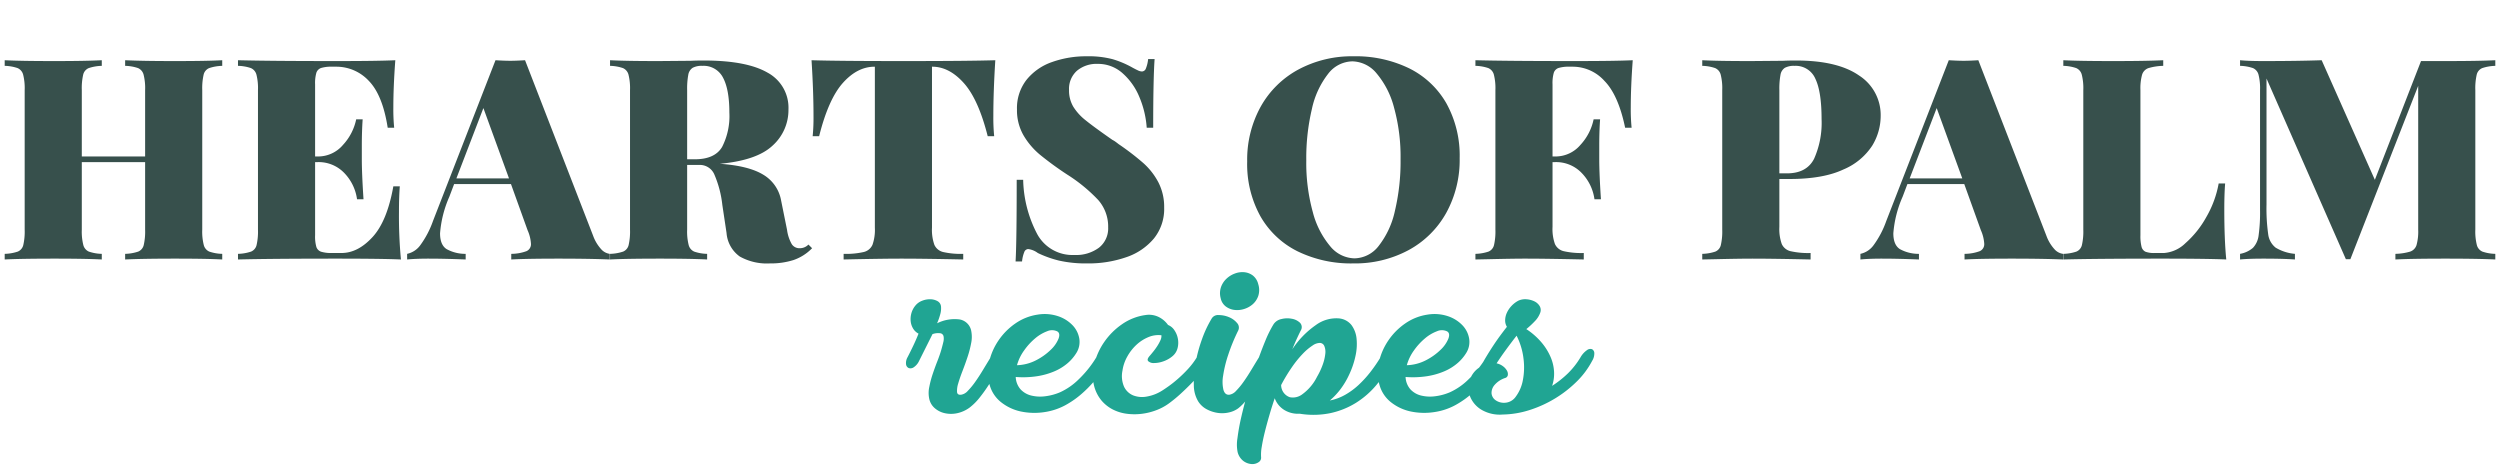
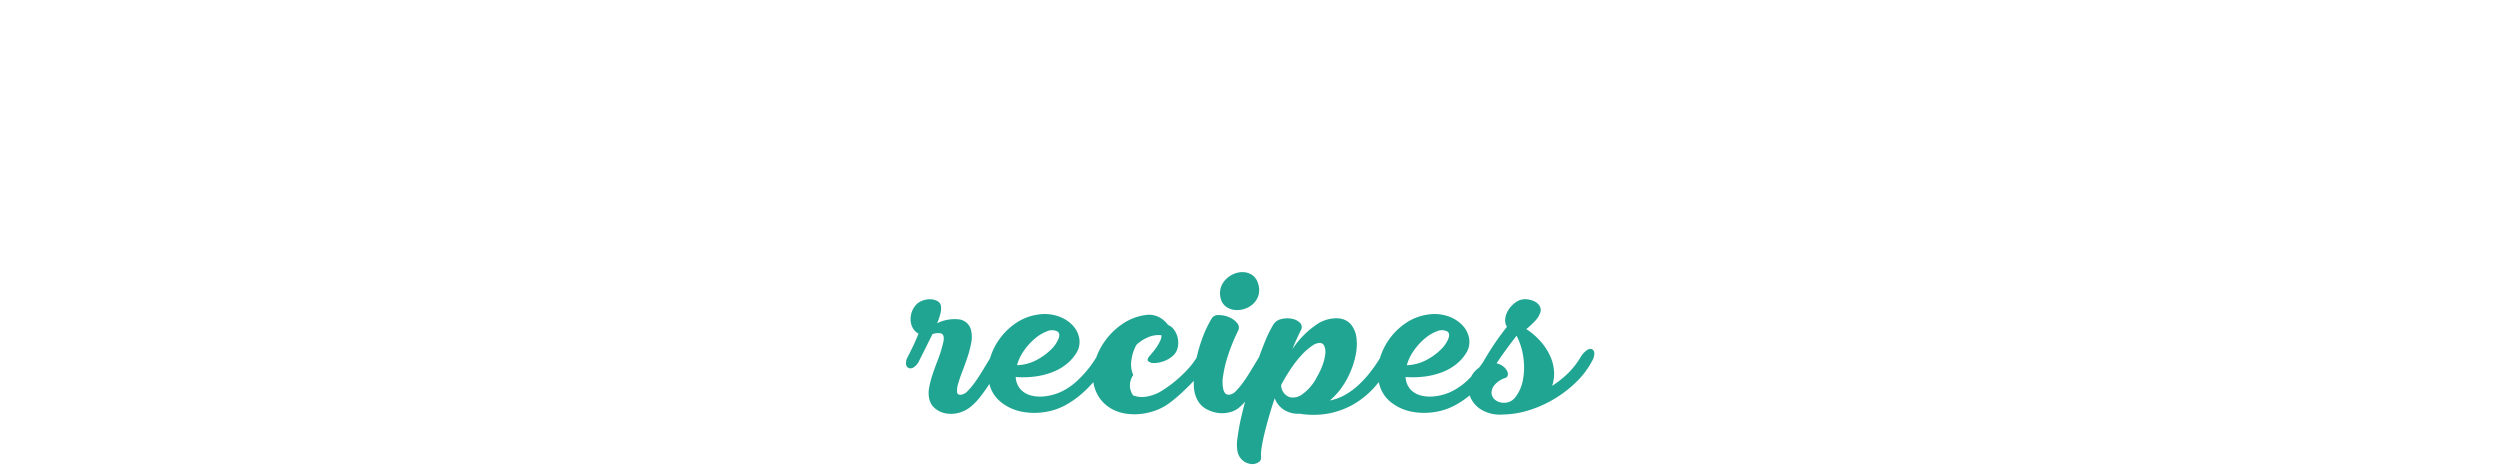
<svg xmlns="http://www.w3.org/2000/svg" width="533" height="100" viewBox="0 0 533 100">
  <defs>
    <clipPath id="clip-Logo-header">
      <rect width="533" height="100" />
    </clipPath>
  </defs>
  <g id="Logo-header" clip-path="url(#clip-Logo-header)">
    <rect width="533" height="100" fill="rgba(255,255,255,0)" />
-     <path id="Trazado_73" data-name="Trazado 73" d="M-71.742-11.88q.616-1.188,1.232-2.486t1.1-2.53A2.908,2.908,0,0,1-70.576-18a3.748,3.748,0,0,1-.506-1.54,4.609,4.609,0,0,1,.154-1.716,4.363,4.363,0,0,1,.858-1.628,3.354,3.354,0,0,1,1.408-1.012,4.406,4.406,0,0,1,1.76-.33,3.239,3.239,0,0,1,1.54.4,1.445,1.445,0,0,1,.748,1.166,4.594,4.594,0,0,1-.2,1.76,13.489,13.489,0,0,1-.638,1.8,8.325,8.325,0,0,1,4.862-.814,3.059,3.059,0,0,1,2.442,2.574,6.5,6.5,0,0,1-.044,2.486,21.919,21.919,0,0,1-.77,2.948q-.506,1.518-1.078,2.992t-.9,2.618A5.165,5.165,0,0,0-61.2-4.466q.066.682.858.594a2.378,2.378,0,0,0,1.43-.814A15.052,15.052,0,0,0-57.332-6.6q.814-1.144,1.65-2.53t1.672-2.75a4.61,4.61,0,0,1,1.364-1.5,1.182,1.182,0,0,1,1.056-.22q.4.176.462.858a3.143,3.143,0,0,1-.418,1.65q-.484,1.012-1.232,2.354t-1.65,2.75a32.322,32.322,0,0,1-1.936,2.706A12.218,12.218,0,0,1-58.5-1.144,6.9,6.9,0,0,1-61.16.066a6.16,6.16,0,0,1-2.64,0,4.837,4.837,0,0,1-2.156-1.078,3.61,3.61,0,0,1-1.166-1.98,6.011,6.011,0,0,1,0-2.508A21.787,21.787,0,0,1-66.4-8.25q.462-1.386.99-2.728t.836-2.4q.264-.924.44-1.672a2.894,2.894,0,0,0,.066-1.254.836.836,0,0,0-.616-.66,3.523,3.523,0,0,0-1.694.154h-.044l-2.86,5.72A3.292,3.292,0,0,1-70.466-9.7a1.178,1.178,0,0,1-1.056.132,1.009,1.009,0,0,1-.55-.814A2.469,2.469,0,0,1-71.742-11.88Zm40.26,0a4.61,4.61,0,0,1,1.364-1.5,1.182,1.182,0,0,1,1.056-.22q.4.176.462.858a3.143,3.143,0,0,1-.418,1.65,16.524,16.524,0,0,1-1.32,2.222,27.213,27.213,0,0,1-1.914,2.442,24.958,24.958,0,0,1-2.42,2.4A19.043,19.043,0,0,1-37.51-1.98,13.383,13.383,0,0,1-42.5-.176a14.087,14.087,0,0,1-5.038-.11,10.14,10.14,0,0,1-4.2-1.936A7.1,7.1,0,0,1-54.23-5.9a9.57,9.57,0,0,1-.154-4.862,13.445,13.445,0,0,1,2-4.642,13.781,13.781,0,0,1,3.608-3.652,11.189,11.189,0,0,1,4.752-1.892,9.052,9.052,0,0,1,4.356.33,7.582,7.582,0,0,1,3.1,1.936,5.4,5.4,0,0,1,1.43,2.816,4.41,4.41,0,0,1-.572,3.014,9.22,9.22,0,0,1-1.848,2.2A10.763,10.763,0,0,1-40.326-8.91a15.39,15.39,0,0,1-3.718,1.078,19.817,19.817,0,0,1-4.642.176,4.233,4.233,0,0,0,1.034,2.64A4.59,4.59,0,0,0-45.386-3.7a8.032,8.032,0,0,0,2.992.154A11.544,11.544,0,0,0-39.226-4.4a13.663,13.663,0,0,0,3.982-2.772A22.968,22.968,0,0,0-31.482-11.88Zm-8.36-5.5A2.548,2.548,0,0,0-42-17.4a8.677,8.677,0,0,0-2.552,1.518A13.331,13.331,0,0,0-46.9-13.31a9.873,9.873,0,0,0-1.518,3.146,9.468,9.468,0,0,0,4.114-1.078,12.851,12.851,0,0,0,3.1-2.222,6.786,6.786,0,0,0,1.65-2.376Q-39.138-16.984-39.842-17.38Zm18.788-3.476a4.717,4.717,0,0,1,2.992.484,5.35,5.35,0,0,1,1.848,1.628,2.915,2.915,0,0,1,1.342,1.1,4.7,4.7,0,0,1,.748,1.782,4.618,4.618,0,0,1-.044,2A3.264,3.264,0,0,1-15.2-12.144a6.07,6.07,0,0,1-2.046,1.166,5.888,5.888,0,0,1-1.98.352,1.677,1.677,0,0,1-1.21-.4q-.352-.374.308-1.122.308-.352.77-.924a13.556,13.556,0,0,0,.858-1.188,9.021,9.021,0,0,0,.66-1.21,2.186,2.186,0,0,0,.22-1.078,5.446,5.446,0,0,0-2.794.4,8.479,8.479,0,0,0-2.53,1.628A10.107,10.107,0,0,0-24.9-12.012a8.578,8.578,0,0,0-1.034,3.036,5.688,5.688,0,0,0,.352,3.41A3.737,3.737,0,0,0-23.672-3.74a5.244,5.244,0,0,0,2.9.264,8.867,8.867,0,0,0,3.234-1.232q.572-.352,1.5-1.012t1.98-1.584a27.792,27.792,0,0,0,2.112-2.068,16.054,16.054,0,0,0,1.892-2.508,4.61,4.61,0,0,1,1.364-1.5,1.182,1.182,0,0,1,1.056-.22q.4.176.462.858a3.143,3.143,0,0,1-.418,1.65,12.976,12.976,0,0,1-1.386,2.2,27.018,27.018,0,0,1-2.068,2.4q-1.166,1.21-2.464,2.4A29.154,29.154,0,0,1-16.082-1.98a11.269,11.269,0,0,1-2.64,1.408A13.162,13.162,0,0,1-21.846.2,12.559,12.559,0,0,1-25.08.176,9.04,9.04,0,0,1-28.072-.77a7.819,7.819,0,0,1-2.42-1.98A7.975,7.975,0,0,1-32.01-5.9a9.422,9.422,0,0,1,.088-4.6,14.289,14.289,0,0,1,2.112-4.62,14.792,14.792,0,0,1,3.762-3.762A11.48,11.48,0,0,1-21.054-20.856Zm19.8,3.3a39.291,39.291,0,0,0-2.134,5.192A26.2,26.2,0,0,0-4.466-7.942,7.5,7.5,0,0,0-4.4-4.906q.33,1.122,1.254,1.034a2.378,2.378,0,0,0,1.43-.814A15.052,15.052,0,0,0-.132-6.6q.814-1.144,1.65-2.53T3.19-11.88a4.61,4.61,0,0,1,1.364-1.5A1.182,1.182,0,0,1,5.61-13.6q.4.176.462.858a3.143,3.143,0,0,1-.418,1.65q-.484,1.012-1.3,2.442T2.6-5.742Q1.65-4.268.66-2.97a10.542,10.542,0,0,1-1.914,2,5.3,5.3,0,0,1-2,.88A6.46,6.46,0,0,1-5.632,0,7.156,7.156,0,0,1-7.964-.77,4.816,4.816,0,0,1-9.79-2.464a6.794,6.794,0,0,1-.924-3.476,21.585,21.585,0,0,1,.374-4.73,31.694,31.694,0,0,1,1.364-5.038,24.034,24.034,0,0,1,2.09-4.444,1.563,1.563,0,0,1,1.5-.7,5.558,5.558,0,0,1,2.156.44,4.378,4.378,0,0,1,1.716,1.232A1.426,1.426,0,0,1-1.254-17.556Zm-3.74-6.908A4.035,4.035,0,0,1-4.928-26.8a4.516,4.516,0,0,1,1.166-1.8,5.212,5.212,0,0,1,1.826-1.122,4.449,4.449,0,0,1,2.024-.264,3.576,3.576,0,0,1,1.782.7,3.336,3.336,0,0,1,1.144,1.826,4.107,4.107,0,0,1,.022,2.486A4.157,4.157,0,0,1,1.87-23.188,4.981,4.981,0,0,1,.022-22.154a4.869,4.869,0,0,1-2.09.2A3.808,3.808,0,0,1-3.916-22.7,2.949,2.949,0,0,1-4.994-24.464ZM20.13-20.152a3.839,3.839,0,0,1,2.75,1.408,5.8,5.8,0,0,1,1.1,2.9,11.594,11.594,0,0,1-.242,3.762A18.01,18.01,0,0,1,22.374-8.1,16.928,16.928,0,0,1,20.46-4.928,15.5,15.5,0,0,1,18.282-2.64a10.925,10.925,0,0,0,3.3-1.232,15.323,15.323,0,0,0,2.86-2.112,23.387,23.387,0,0,0,2.486-2.728,32.637,32.637,0,0,0,2.178-3.168,4.61,4.61,0,0,1,1.364-1.5,1.182,1.182,0,0,1,1.056-.22q.4.176.462.858a3.143,3.143,0,0,1-.418,1.65,26.147,26.147,0,0,1-3.344,5.126A18.365,18.365,0,0,1,23.8-2.112,17.076,17.076,0,0,1,18.326.066a17.946,17.946,0,0,1-6.468.11A5.6,5.6,0,0,1,8.58-.616,4.884,4.884,0,0,1,6.534-3.124q-.616,1.8-1.166,3.7T4.4,4.158q-.418,1.694-.638,3.1A9.1,9.1,0,0,0,3.63,9.5a1.118,1.118,0,0,1-.572,1.034,2.339,2.339,0,0,1-1.474.374,3.307,3.307,0,0,1-1.716-.638A3.438,3.438,0,0,1-1.386,8.316a8.228,8.228,0,0,1-.022-2.948A43.892,43.892,0,0,1-.572.77Q.022-1.8.858-4.686t1.76-5.588q.924-2.706,1.87-4.994A24.256,24.256,0,0,1,6.27-18.876,2.628,2.628,0,0,1,7.942-20a5.057,5.057,0,0,1,2.244-.066,3.3,3.3,0,0,1,1.738.858,1.33,1.33,0,0,1,.154,1.65q-.308.616-.77,1.606t-1.034,2.4A18.864,18.864,0,0,1,15.268-18.7,7.359,7.359,0,0,1,20.13-20.152ZM9.746-3.344a3.279,3.279,0,0,0,2.684-.638A10.2,10.2,0,0,0,15.554-7.7a15.073,15.073,0,0,0,1.232-2.64,9.717,9.717,0,0,0,.528-2.266,3.275,3.275,0,0,0-.2-1.628,1.058,1.058,0,0,0-.946-.682,2.781,2.781,0,0,0-1.562.55,11.8,11.8,0,0,0-2.068,1.738A22.563,22.563,0,0,0,10.23-9.79,36.545,36.545,0,0,0,7.9-5.94,2.751,2.751,0,0,0,9.746-3.344ZM51.634-11.88A4.61,4.61,0,0,1,53-13.376a1.182,1.182,0,0,1,1.056-.22q.4.176.462.858a3.143,3.143,0,0,1-.418,1.65,16.524,16.524,0,0,1-1.32,2.222,27.213,27.213,0,0,1-1.914,2.442,24.958,24.958,0,0,1-2.42,2.4A19.043,19.043,0,0,1,45.606-1.98a13.383,13.383,0,0,1-4.994,1.8,14.087,14.087,0,0,1-5.038-.11,10.14,10.14,0,0,1-4.2-1.936A7.1,7.1,0,0,1,28.886-5.9a9.57,9.57,0,0,1-.154-4.862,13.445,13.445,0,0,1,2-4.642,13.781,13.781,0,0,1,3.608-3.652,11.189,11.189,0,0,1,4.752-1.892,9.052,9.052,0,0,1,4.356.33,7.582,7.582,0,0,1,3.1,1.936,5.4,5.4,0,0,1,1.43,2.816,4.41,4.41,0,0,1-.572,3.014,9.22,9.22,0,0,1-1.848,2.2A10.763,10.763,0,0,1,42.79-8.91a15.39,15.39,0,0,1-3.718,1.078,19.817,19.817,0,0,1-4.642.176,4.233,4.233,0,0,0,1.034,2.64A4.59,4.59,0,0,0,37.73-3.7a8.032,8.032,0,0,0,2.992.154A11.544,11.544,0,0,0,43.89-4.4a13.663,13.663,0,0,0,3.982-2.772A22.968,22.968,0,0,0,51.634-11.88Zm-8.36-5.5a2.548,2.548,0,0,0-2.156-.022,8.677,8.677,0,0,0-2.552,1.518,13.331,13.331,0,0,0-2.354,2.574,9.873,9.873,0,0,0-1.518,3.146,9.468,9.468,0,0,0,4.114-1.078,12.851,12.851,0,0,0,3.1-2.222,6.786,6.786,0,0,0,1.65-2.376Q43.978-16.984,43.274-17.38Zm7.26,7.348q.528-1.012,1.21-2.134t1.408-2.222q.726-1.1,1.474-2.112t1.408-1.848A2.623,2.623,0,0,1,55.66-19.8a4,4,0,0,1,.374-1.562,5.434,5.434,0,0,1,.99-1.452A5.53,5.53,0,0,1,58.5-23.936a3.481,3.481,0,0,1,1.694-.286,4.635,4.635,0,0,1,1.65.418,2.617,2.617,0,0,1,1.144.99,1.64,1.64,0,0,1,.176,1.386,5.032,5.032,0,0,1-1.21,1.914,18.129,18.129,0,0,1-1.782,1.65A14.958,14.958,0,0,1,63.426-15a12.4,12.4,0,0,1,1.936,3.124,9.149,9.149,0,0,1,.726,3.146,8.015,8.015,0,0,1-.418,2.97,21.514,21.514,0,0,0,3.366-2.662,16.9,16.9,0,0,0,2.706-3.454,4.61,4.61,0,0,1,1.364-1.5,1.154,1.154,0,0,1,1.078-.2.965.965,0,0,1,.484.858,2.947,2.947,0,0,1-.462,1.628,17.65,17.65,0,0,1-3.3,4.422,24.971,24.971,0,0,1-4.6,3.586A25.113,25.113,0,0,1,60.9-.616,19.85,19.85,0,0,1,55.11.352,7.7,7.7,0,0,1,50.556-.7,5.813,5.813,0,0,1,48.2-3.454a5.246,5.246,0,0,1-.154-3.322,5.117,5.117,0,0,1,2.046-2.86l.4-.264a.09.09,0,0,1,.022-.066A.09.09,0,0,0,50.534-10.032ZM55.55-2.156a2.989,2.989,0,0,0,2.4-1.342,8.358,8.358,0,0,0,1.474-3.41,14.462,14.462,0,0,0,.154-4.62A14.577,14.577,0,0,0,58.1-16.456q-1.1,1.408-2.244,2.97T53.834-10.56a3.42,3.42,0,0,1,1.364.616,3.028,3.028,0,0,1,.836.924,1.5,1.5,0,0,1,.2.946.777.777,0,0,1-.594.638,5.065,5.065,0,0,0-2.266,1.518,2.558,2.558,0,0,0-.616,1.738,2.008,2.008,0,0,0,.792,1.43A3.074,3.074,0,0,0,55.55-2.156Z" transform="translate(265.239 88.027)" fill="#20a593" />
-     <path id="Trazado_172" data-name="Trazado 172" d="M-219.12-41.28a9.424,9.424,0,0,0-2.79.48,2,2,0,0,0-1.17,1.38,12.9,12.9,0,0,0-.3,3.3V-6.36a11.77,11.77,0,0,0,.33,3.3,2.1,2.1,0,0,0,1.17,1.38,9.056,9.056,0,0,0,2.76.48V0q-3.24-.18-10.08-.18-6.9,0-10.62.18V-1.2a9.423,9.423,0,0,0,2.79-.48,2,2,0,0,0,1.17-1.38,12.9,12.9,0,0,0,.3-3.3v-14.4h-13.5v14.4a11.77,11.77,0,0,0,.33,3.3,2.1,2.1,0,0,0,1.17,1.38,9.056,9.056,0,0,0,2.76.48V0q-3.48-.18-10.02-.18-7.26,0-10.68.18V-1.2a9.423,9.423,0,0,0,2.79-.48,2.005,2.005,0,0,0,1.17-1.38,12.9,12.9,0,0,0,.3-3.3V-36.12a11.77,11.77,0,0,0-.33-3.3,2.1,2.1,0,0,0-1.17-1.38,9.056,9.056,0,0,0-2.76-.48v-1.2q3.42.18,10.68.18,6.48,0,10.02-.18v1.2a9.423,9.423,0,0,0-2.79.48,2,2,0,0,0-1.17,1.38,12.9,12.9,0,0,0-.3,3.3v14.16h13.5V-36.12a11.77,11.77,0,0,0-.33-3.3,2.1,2.1,0,0,0-1.17-1.38,9.056,9.056,0,0,0-2.76-.48v-1.2q3.72.18,10.62.18,6.84,0,10.08-.18Zm37.68,31.2A98.815,98.815,0,0,0-181.02,0q-4.08-.18-13.74-.18-14.04,0-21,.18V-1.2a9.423,9.423,0,0,0,2.79-.48,2,2,0,0,0,1.17-1.38,12.9,12.9,0,0,0,.3-3.3V-36.12a11.77,11.77,0,0,0-.33-3.3A2.1,2.1,0,0,0-213-40.8a9.056,9.056,0,0,0-2.76-.48v-1.2q6.96.18,21,.18,8.82,0,12.54-.18-.42,5.64-.42,10.08a39.935,39.935,0,0,0,.18,4.32h-1.38q-1.08-6.96-4.02-9.99a9.443,9.443,0,0,0-7.02-3.03h-.78a7.569,7.569,0,0,0-2.37.27,1.618,1.618,0,0,0-1.02,1.02,8.107,8.107,0,0,0-.27,2.49v15.36h.6a6.944,6.944,0,0,0,5.34-2.46,11.4,11.4,0,0,0,2.82-5.46h1.38q-.18,2.52-.18,5.64v2.88q0,3.06.36,8.52h-1.38a9.987,9.987,0,0,0-2.79-5.67,7.541,7.541,0,0,0-5.55-2.25h-.6v15.6a8.107,8.107,0,0,0,.27,2.49,1.618,1.618,0,0,0,1.02,1.02,7.569,7.569,0,0,0,2.37.27h1.98q3.48,0,6.6-3.39t4.44-10.83h1.38Q-181.44-13.44-181.44-10.08Zm41.4,5.04a8.623,8.623,0,0,0,1.71,2.85,2.946,2.946,0,0,0,1.83.99V0q-4.32-.18-10.92-.18-6.84,0-10.08.18V-1.2a9.5,9.5,0,0,0,3.24-.57,1.61,1.61,0,0,0,.96-1.59,8.3,8.3,0,0,0-.72-2.88l-3.54-9.84h-12.12l-1.02,2.7a23.8,23.8,0,0,0-1.98,7.8q0,2.46,1.38,3.36a8.213,8.213,0,0,0,4.08,1.02V0q-4.5-.18-7.86-.18-2.82,0-4.62.18V-1.2a4.683,4.683,0,0,0,2.82-1.86,19.923,19.923,0,0,0,2.7-5.16l13.32-34.26q1.92.12,3.18.12,1.2,0,3.12-.12Zm-17.94-12.24-5.46-15-5.76,15ZM-93.36-2.4A10.1,10.1,0,0,1-97.32.12a15.955,15.955,0,0,1-5.04.72,11.824,11.824,0,0,1-6.42-1.47,6.8,6.8,0,0,1-2.82-5.01l-.9-6A22.439,22.439,0,0,0-114.15-18a3.362,3.362,0,0,0-3.15-2.16H-120v13.8a11.77,11.77,0,0,0,.33,3.3,2.1,2.1,0,0,0,1.17,1.38,9.056,9.056,0,0,0,2.76.48V0q-3.48-.18-10.02-.18-7.26,0-10.68.18V-1.2a9.423,9.423,0,0,0,2.79-.48,2,2,0,0,0,1.17-1.38,12.9,12.9,0,0,0,.3-3.3V-36.12a11.77,11.77,0,0,0-.33-3.3,2.1,2.1,0,0,0-1.17-1.38,9.056,9.056,0,0,0-2.76-.48v-1.2q3.42.18,10.32.18l6.9-.06q1.2-.06,2.76-.06,9.12,0,13.59,2.58a8.483,8.483,0,0,1,4.47,7.86,10.19,10.19,0,0,1-3.36,7.68q-3.36,3.18-11.28,3.9,6.12.42,9.24,2.31a8.013,8.013,0,0,1,3.84,5.55L-98.7-6.3a8.327,8.327,0,0,0,1.02,3.06A1.947,1.947,0,0,0-96-2.4a2.539,2.539,0,0,0,1.86-.78Zm-23.4-38.88a4.056,4.056,0,0,0-2.07.42,2.208,2.208,0,0,0-.93,1.5,16.14,16.14,0,0,0-.24,3.24v14.76h1.62q4.26,0,5.82-2.61A14.4,14.4,0,0,0-111-31.32q0-4.92-1.35-7.44A4.626,4.626,0,0,0-116.76-41.28Zm62.46-1.2q-.42,6.66-.42,11.88a39.934,39.934,0,0,0,.18,4.32h-1.38q-1.98-7.86-5.1-11.34t-6.72-3.48h-.06V-6.78a9.606,9.606,0,0,0,.51,3.66,2.742,2.742,0,0,0,1.86,1.53,16.937,16.937,0,0,0,4.29.39V0Q-69.6-.18-74.28-.18q-4.26,0-12.36.18V-1.2a16.937,16.937,0,0,0,4.29-.39,2.742,2.742,0,0,0,1.86-1.53,9.607,9.607,0,0,0,.51-3.66V-41.1h-.06q-3.66,0-6.75,3.45t-5.07,11.37h-1.38a39.933,39.933,0,0,0,.18-4.32q0-5.22-.42-11.88,5.7.18,19.62.18Q-60-42.3-54.3-42.48Zm19.5-.84a20.082,20.082,0,0,1,5.55.63,20.394,20.394,0,0,1,4.17,1.77q.66.36,1.17.6a2.123,2.123,0,0,0,.87.24.926.926,0,0,0,.84-.63,7.167,7.167,0,0,0,.48-2.01h1.38q-.3,4.32-.3,14.64h-1.38a20.318,20.318,0,0,0-1.56-6.54,13.683,13.683,0,0,0-3.6-5.1,7.81,7.81,0,0,0-5.28-1.98,6.5,6.5,0,0,0-4.44,1.47,5.172,5.172,0,0,0-1.68,4.11,6.75,6.75,0,0,0,.9,3.54,11.349,11.349,0,0,0,2.64,2.91q1.74,1.41,5.7,4.17a4.889,4.889,0,0,1,.69.42q.33.24.63.48a55,55,0,0,1,5.28,4.05,14.554,14.554,0,0,1,3.21,4.11,11.437,11.437,0,0,1,1.23,5.4,10.02,10.02,0,0,1-2.19,6.57A13.1,13.1,0,0,1-26.4-.48,24.437,24.437,0,0,1-34.62.84a25.944,25.944,0,0,1-6.09-.6,22.9,22.9,0,0,1-4.53-1.62,4.338,4.338,0,0,0-2.04-.84.926.926,0,0,0-.84.63A7.166,7.166,0,0,0-48.6.42h-1.38q.24-4.08.24-17.4h1.38a26,26,0,0,0,3,11.58A8.544,8.544,0,0,0-37.44-.96a8.168,8.168,0,0,0,5.25-1.56,5.226,5.226,0,0,0,1.95-4.32,8.572,8.572,0,0,0-2.13-5.85A34.189,34.189,0,0,0-39-18.12a69.136,69.136,0,0,1-5.76-4.2,15.647,15.647,0,0,1-3.54-4.17,10.711,10.711,0,0,1-1.38-5.49,9.812,9.812,0,0,1,2.04-6.33,12.025,12.025,0,0,1,5.43-3.78A21.575,21.575,0,0,1-34.8-43.32Zm56.88,0a25.987,25.987,0,0,1,11.88,2.58,18.669,18.669,0,0,1,7.92,7.47A22.974,22.974,0,0,1,44.7-21.6,23.38,23.38,0,0,1,41.82-9.9a20.154,20.154,0,0,1-8.04,7.92A24.12,24.12,0,0,1,22.02.84,25.987,25.987,0,0,1,10.14-1.74,18.669,18.669,0,0,1,2.22-9.21,22.974,22.974,0,0,1-.6-20.88a23.38,23.38,0,0,1,2.88-11.7,20.154,20.154,0,0,1,8.04-7.92A24.12,24.12,0,0,1,22.08-43.32Zm-.24,1.08a6.653,6.653,0,0,0-5.19,2.67A18.418,18.418,0,0,0,13.2-32.1,45.452,45.452,0,0,0,12-21.12a39.4,39.4,0,0,0,1.38,10.98A18.458,18.458,0,0,0,17.1-2.82,6.889,6.889,0,0,0,22.26-.24a6.653,6.653,0,0,0,5.19-2.67,18.418,18.418,0,0,0,3.45-7.47,45.452,45.452,0,0,0,1.2-10.98,39.4,39.4,0,0,0-1.38-10.98A18.458,18.458,0,0,0,27-39.66,6.889,6.889,0,0,0,21.84-42.24Zm59.76-.24q-.42,5.64-.42,10.08a39.935,39.935,0,0,0,.18,4.32H79.98q-1.44-6.96-4.41-9.99a9.1,9.1,0,0,0-6.63-3.03h-.78a7.569,7.569,0,0,0-2.37.27,1.618,1.618,0,0,0-1.02,1.02,8.107,8.107,0,0,0-.27,2.49v15.36h.6a6.944,6.944,0,0,0,5.34-2.46,11.4,11.4,0,0,0,2.82-5.46h1.38q-.18,2.52-.18,5.64v2.88q0,3.06.36,8.52H73.44a9.987,9.987,0,0,0-2.79-5.67,7.541,7.541,0,0,0-5.55-2.25h-.6v13.8a9.606,9.606,0,0,0,.51,3.66,2.742,2.742,0,0,0,1.86,1.53,16.937,16.937,0,0,0,4.29.39V0Q63.06-.18,58.8-.18q-2.82,0-7.86.12L48.06,0V-1.2a9.424,9.424,0,0,0,2.79-.48,2,2,0,0,0,1.17-1.38,12.9,12.9,0,0,0,.3-3.3V-36.12a11.771,11.771,0,0,0-.33-3.3,2.1,2.1,0,0,0-1.17-1.38,9.056,9.056,0,0,0-2.76-.48v-1.2q6.96.18,21,.18Q77.88-42.3,81.6-42.48Zm31.26,25.32v10.2a9.606,9.606,0,0,0,.51,3.66,2.742,2.742,0,0,0,1.86,1.53,16.937,16.937,0,0,0,4.29.39V0q-8.1-.18-12.36-.18-2.82,0-7.86.12L96.42,0V-1.2a9.424,9.424,0,0,0,2.79-.48,2,2,0,0,0,1.17-1.38,12.9,12.9,0,0,0,.3-3.3V-36.12a11.77,11.77,0,0,0-.33-3.3,2.1,2.1,0,0,0-1.17-1.38,9.056,9.056,0,0,0-2.76-.48v-1.2q3.42.18,10.32.18l6.9-.06q1.2-.06,2.76-.06,8.88,0,13.47,3.21a10,10,0,0,1,4.59,8.61,12.218,12.218,0,0,1-1.8,6.33,13.535,13.535,0,0,1-6.12,5.07q-4.32,2.04-11.46,2.04Zm3.24-24.12a4.056,4.056,0,0,0-2.07.42,2.208,2.208,0,0,0-.93,1.5,16.14,16.14,0,0,0-.24,3.24v17.76h1.62q4.2,0,5.79-3.12a18.808,18.808,0,0,0,1.59-8.46q0-5.82-1.32-8.58A4.56,4.56,0,0,0,116.1-41.28ZM169.8-5.04a8.623,8.623,0,0,0,1.71,2.85,2.946,2.946,0,0,0,1.83.99V0q-4.32-.18-10.92-.18-6.84,0-10.08.18V-1.2a9.5,9.5,0,0,0,3.24-.57,1.61,1.61,0,0,0,.96-1.59,8.3,8.3,0,0,0-.72-2.88l-3.54-9.84H140.16l-1.02,2.7a23.8,23.8,0,0,0-1.98,7.8q0,2.46,1.38,3.36a8.213,8.213,0,0,0,4.08,1.02V0q-4.5-.18-7.86-.18-2.82,0-4.62.18V-1.2a4.683,4.683,0,0,0,2.82-1.86,19.923,19.923,0,0,0,2.7-5.16l13.32-34.26q1.92.12,3.18.12,1.2,0,3.12-.12ZM151.86-17.28l-5.46-15-5.76,15Zm42.84-24a11.952,11.952,0,0,0-3.15.48,2.157,2.157,0,0,0-1.35,1.38,10.835,10.835,0,0,0-.36,3.3V-5.16a9.114,9.114,0,0,0,.24,2.46,1.577,1.577,0,0,0,.84,1.05,5.222,5.222,0,0,0,1.98.27h1.98a7.3,7.3,0,0,0,4.56-2.1,20.83,20.83,0,0,0,4.44-5.55,22.077,22.077,0,0,0,2.64-7.17h1.38q-.18,2.16-.18,5.52,0,6.48.42,10.68-4.08-.18-13.74-.18-14.04,0-21,.18V-1.2a9.423,9.423,0,0,0,2.79-.48,2,2,0,0,0,1.17-1.38,12.9,12.9,0,0,0,.3-3.3V-36.12a11.77,11.77,0,0,0-.33-3.3,2.1,2.1,0,0,0-1.17-1.38,9.056,9.056,0,0,0-2.76-.48v-1.2q3.42.18,10.68.18,6.9,0,10.62-.18Zm70.8,0a9.423,9.423,0,0,0-2.79.48,2,2,0,0,0-1.17,1.38,12.9,12.9,0,0,0-.3,3.3V-6.36a11.77,11.77,0,0,0,.33,3.3,2.1,2.1,0,0,0,1.17,1.38,9.056,9.056,0,0,0,2.76.48V0q-3.66-.18-10.62-.18-7.26,0-10.68.18V-1.2a11.952,11.952,0,0,0,3.15-.48,2.157,2.157,0,0,0,1.35-1.38,10.835,10.835,0,0,0,.36-3.3V-37.02L234.6-.06h-.96L216.72-38.58v26.82a39.549,39.549,0,0,0,.36,6.39,4.326,4.326,0,0,0,1.59,2.85,9.553,9.553,0,0,0,4.11,1.32V0q-2.46-.18-6.72-.18-3.18,0-4.98.18V-1.2a5.734,5.734,0,0,0,2.76-1.29,4.684,4.684,0,0,0,1.2-2.67,35.68,35.68,0,0,0,.3-5.4V-36.12a11.77,11.77,0,0,0-.33-3.3,2.1,2.1,0,0,0-1.17-1.38,9.056,9.056,0,0,0-2.76-.48v-1.2q1.8.18,4.98.18,7.2,0,12.42-.18l11.34,25.5,9.84-25.32h5.22q6.96,0,10.62-.18Z" transform="translate(266.5 55.32)" fill="#37504c" />
+     <path id="Trazado_73" data-name="Trazado 73" d="M-71.742-11.88q.616-1.188,1.232-2.486t1.1-2.53A2.908,2.908,0,0,1-70.576-18a3.748,3.748,0,0,1-.506-1.54,4.609,4.609,0,0,1,.154-1.716,4.363,4.363,0,0,1,.858-1.628,3.354,3.354,0,0,1,1.408-1.012,4.406,4.406,0,0,1,1.76-.33,3.239,3.239,0,0,1,1.54.4,1.445,1.445,0,0,1,.748,1.166,4.594,4.594,0,0,1-.2,1.76,13.489,13.489,0,0,1-.638,1.8,8.325,8.325,0,0,1,4.862-.814,3.059,3.059,0,0,1,2.442,2.574,6.5,6.5,0,0,1-.044,2.486,21.919,21.919,0,0,1-.77,2.948q-.506,1.518-1.078,2.992t-.9,2.618A5.165,5.165,0,0,0-61.2-4.466q.066.682.858.594a2.378,2.378,0,0,0,1.43-.814A15.052,15.052,0,0,0-57.332-6.6q.814-1.144,1.65-2.53t1.672-2.75a4.61,4.61,0,0,1,1.364-1.5,1.182,1.182,0,0,1,1.056-.22q.4.176.462.858a3.143,3.143,0,0,1-.418,1.65q-.484,1.012-1.232,2.354t-1.65,2.75a32.322,32.322,0,0,1-1.936,2.706A12.218,12.218,0,0,1-58.5-1.144,6.9,6.9,0,0,1-61.16.066a6.16,6.16,0,0,1-2.64,0,4.837,4.837,0,0,1-2.156-1.078,3.61,3.61,0,0,1-1.166-1.98,6.011,6.011,0,0,1,0-2.508A21.787,21.787,0,0,1-66.4-8.25q.462-1.386.99-2.728t.836-2.4q.264-.924.44-1.672a2.894,2.894,0,0,0,.066-1.254.836.836,0,0,0-.616-.66,3.523,3.523,0,0,0-1.694.154h-.044l-2.86,5.72A3.292,3.292,0,0,1-70.466-9.7a1.178,1.178,0,0,1-1.056.132,1.009,1.009,0,0,1-.55-.814A2.469,2.469,0,0,1-71.742-11.88Zm40.26,0a4.61,4.61,0,0,1,1.364-1.5,1.182,1.182,0,0,1,1.056-.22q.4.176.462.858a3.143,3.143,0,0,1-.418,1.65,16.524,16.524,0,0,1-1.32,2.222,27.213,27.213,0,0,1-1.914,2.442,24.958,24.958,0,0,1-2.42,2.4A19.043,19.043,0,0,1-37.51-1.98,13.383,13.383,0,0,1-42.5-.176a14.087,14.087,0,0,1-5.038-.11,10.14,10.14,0,0,1-4.2-1.936A7.1,7.1,0,0,1-54.23-5.9a9.57,9.57,0,0,1-.154-4.862,13.445,13.445,0,0,1,2-4.642,13.781,13.781,0,0,1,3.608-3.652,11.189,11.189,0,0,1,4.752-1.892,9.052,9.052,0,0,1,4.356.33,7.582,7.582,0,0,1,3.1,1.936,5.4,5.4,0,0,1,1.43,2.816,4.41,4.41,0,0,1-.572,3.014,9.22,9.22,0,0,1-1.848,2.2A10.763,10.763,0,0,1-40.326-8.91a15.39,15.39,0,0,1-3.718,1.078,19.817,19.817,0,0,1-4.642.176,4.233,4.233,0,0,0,1.034,2.64A4.59,4.59,0,0,0-45.386-3.7a8.032,8.032,0,0,0,2.992.154A11.544,11.544,0,0,0-39.226-4.4a13.663,13.663,0,0,0,3.982-2.772A22.968,22.968,0,0,0-31.482-11.88Zm-8.36-5.5A2.548,2.548,0,0,0-42-17.4a8.677,8.677,0,0,0-2.552,1.518A13.331,13.331,0,0,0-46.9-13.31a9.873,9.873,0,0,0-1.518,3.146,9.468,9.468,0,0,0,4.114-1.078,12.851,12.851,0,0,0,3.1-2.222,6.786,6.786,0,0,0,1.65-2.376Q-39.138-16.984-39.842-17.38Zm18.788-3.476a4.717,4.717,0,0,1,2.992.484,5.35,5.35,0,0,1,1.848,1.628,2.915,2.915,0,0,1,1.342,1.1,4.7,4.7,0,0,1,.748,1.782,4.618,4.618,0,0,1-.044,2A3.264,3.264,0,0,1-15.2-12.144a6.07,6.07,0,0,1-2.046,1.166,5.888,5.888,0,0,1-1.98.352,1.677,1.677,0,0,1-1.21-.4q-.352-.374.308-1.122.308-.352.77-.924a13.556,13.556,0,0,0,.858-1.188,9.021,9.021,0,0,0,.66-1.21,2.186,2.186,0,0,0,.22-1.078,5.446,5.446,0,0,0-2.794.4,8.479,8.479,0,0,0-2.53,1.628a8.578,8.578,0,0,0-1.034,3.036,5.688,5.688,0,0,0,.352,3.41A3.737,3.737,0,0,0-23.672-3.74a5.244,5.244,0,0,0,2.9.264,8.867,8.867,0,0,0,3.234-1.232q.572-.352,1.5-1.012t1.98-1.584a27.792,27.792,0,0,0,2.112-2.068,16.054,16.054,0,0,0,1.892-2.508,4.61,4.61,0,0,1,1.364-1.5,1.182,1.182,0,0,1,1.056-.22q.4.176.462.858a3.143,3.143,0,0,1-.418,1.65,12.976,12.976,0,0,1-1.386,2.2,27.018,27.018,0,0,1-2.068,2.4q-1.166,1.21-2.464,2.4A29.154,29.154,0,0,1-16.082-1.98a11.269,11.269,0,0,1-2.64,1.408A13.162,13.162,0,0,1-21.846.2,12.559,12.559,0,0,1-25.08.176,9.04,9.04,0,0,1-28.072-.77a7.819,7.819,0,0,1-2.42-1.98A7.975,7.975,0,0,1-32.01-5.9a9.422,9.422,0,0,1,.088-4.6,14.289,14.289,0,0,1,2.112-4.62,14.792,14.792,0,0,1,3.762-3.762A11.48,11.48,0,0,1-21.054-20.856Zm19.8,3.3a39.291,39.291,0,0,0-2.134,5.192A26.2,26.2,0,0,0-4.466-7.942,7.5,7.5,0,0,0-4.4-4.906q.33,1.122,1.254,1.034a2.378,2.378,0,0,0,1.43-.814A15.052,15.052,0,0,0-.132-6.6q.814-1.144,1.65-2.53T3.19-11.88a4.61,4.61,0,0,1,1.364-1.5A1.182,1.182,0,0,1,5.61-13.6q.4.176.462.858a3.143,3.143,0,0,1-.418,1.65q-.484,1.012-1.3,2.442T2.6-5.742Q1.65-4.268.66-2.97a10.542,10.542,0,0,1-1.914,2,5.3,5.3,0,0,1-2,.88A6.46,6.46,0,0,1-5.632,0,7.156,7.156,0,0,1-7.964-.77,4.816,4.816,0,0,1-9.79-2.464a6.794,6.794,0,0,1-.924-3.476,21.585,21.585,0,0,1,.374-4.73,31.694,31.694,0,0,1,1.364-5.038,24.034,24.034,0,0,1,2.09-4.444,1.563,1.563,0,0,1,1.5-.7,5.558,5.558,0,0,1,2.156.44,4.378,4.378,0,0,1,1.716,1.232A1.426,1.426,0,0,1-1.254-17.556Zm-3.74-6.908A4.035,4.035,0,0,1-4.928-26.8a4.516,4.516,0,0,1,1.166-1.8,5.212,5.212,0,0,1,1.826-1.122,4.449,4.449,0,0,1,2.024-.264,3.576,3.576,0,0,1,1.782.7,3.336,3.336,0,0,1,1.144,1.826,4.107,4.107,0,0,1,.022,2.486A4.157,4.157,0,0,1,1.87-23.188,4.981,4.981,0,0,1,.022-22.154a4.869,4.869,0,0,1-2.09.2A3.808,3.808,0,0,1-3.916-22.7,2.949,2.949,0,0,1-4.994-24.464ZM20.13-20.152a3.839,3.839,0,0,1,2.75,1.408,5.8,5.8,0,0,1,1.1,2.9,11.594,11.594,0,0,1-.242,3.762A18.01,18.01,0,0,1,22.374-8.1,16.928,16.928,0,0,1,20.46-4.928,15.5,15.5,0,0,1,18.282-2.64a10.925,10.925,0,0,0,3.3-1.232,15.323,15.323,0,0,0,2.86-2.112,23.387,23.387,0,0,0,2.486-2.728,32.637,32.637,0,0,0,2.178-3.168,4.61,4.61,0,0,1,1.364-1.5,1.182,1.182,0,0,1,1.056-.22q.4.176.462.858a3.143,3.143,0,0,1-.418,1.65,26.147,26.147,0,0,1-3.344,5.126A18.365,18.365,0,0,1,23.8-2.112,17.076,17.076,0,0,1,18.326.066a17.946,17.946,0,0,1-6.468.11A5.6,5.6,0,0,1,8.58-.616,4.884,4.884,0,0,1,6.534-3.124q-.616,1.8-1.166,3.7T4.4,4.158q-.418,1.694-.638,3.1A9.1,9.1,0,0,0,3.63,9.5a1.118,1.118,0,0,1-.572,1.034,2.339,2.339,0,0,1-1.474.374,3.307,3.307,0,0,1-1.716-.638A3.438,3.438,0,0,1-1.386,8.316a8.228,8.228,0,0,1-.022-2.948A43.892,43.892,0,0,1-.572.77Q.022-1.8.858-4.686t1.76-5.588q.924-2.706,1.87-4.994A24.256,24.256,0,0,1,6.27-18.876,2.628,2.628,0,0,1,7.942-20a5.057,5.057,0,0,1,2.244-.066,3.3,3.3,0,0,1,1.738.858,1.33,1.33,0,0,1,.154,1.65q-.308.616-.77,1.606t-1.034,2.4A18.864,18.864,0,0,1,15.268-18.7,7.359,7.359,0,0,1,20.13-20.152ZM9.746-3.344a3.279,3.279,0,0,0,2.684-.638A10.2,10.2,0,0,0,15.554-7.7a15.073,15.073,0,0,0,1.232-2.64,9.717,9.717,0,0,0,.528-2.266,3.275,3.275,0,0,0-.2-1.628,1.058,1.058,0,0,0-.946-.682,2.781,2.781,0,0,0-1.562.55,11.8,11.8,0,0,0-2.068,1.738A22.563,22.563,0,0,0,10.23-9.79,36.545,36.545,0,0,0,7.9-5.94,2.751,2.751,0,0,0,9.746-3.344ZM51.634-11.88A4.61,4.61,0,0,1,53-13.376a1.182,1.182,0,0,1,1.056-.22q.4.176.462.858a3.143,3.143,0,0,1-.418,1.65,16.524,16.524,0,0,1-1.32,2.222,27.213,27.213,0,0,1-1.914,2.442,24.958,24.958,0,0,1-2.42,2.4A19.043,19.043,0,0,1,45.606-1.98a13.383,13.383,0,0,1-4.994,1.8,14.087,14.087,0,0,1-5.038-.11,10.14,10.14,0,0,1-4.2-1.936A7.1,7.1,0,0,1,28.886-5.9a9.57,9.57,0,0,1-.154-4.862,13.445,13.445,0,0,1,2-4.642,13.781,13.781,0,0,1,3.608-3.652,11.189,11.189,0,0,1,4.752-1.892,9.052,9.052,0,0,1,4.356.33,7.582,7.582,0,0,1,3.1,1.936,5.4,5.4,0,0,1,1.43,2.816,4.41,4.41,0,0,1-.572,3.014,9.22,9.22,0,0,1-1.848,2.2A10.763,10.763,0,0,1,42.79-8.91a15.39,15.39,0,0,1-3.718,1.078,19.817,19.817,0,0,1-4.642.176,4.233,4.233,0,0,0,1.034,2.64A4.59,4.59,0,0,0,37.73-3.7a8.032,8.032,0,0,0,2.992.154A11.544,11.544,0,0,0,43.89-4.4a13.663,13.663,0,0,0,3.982-2.772A22.968,22.968,0,0,0,51.634-11.88Zm-8.36-5.5a2.548,2.548,0,0,0-2.156-.022,8.677,8.677,0,0,0-2.552,1.518,13.331,13.331,0,0,0-2.354,2.574,9.873,9.873,0,0,0-1.518,3.146,9.468,9.468,0,0,0,4.114-1.078,12.851,12.851,0,0,0,3.1-2.222,6.786,6.786,0,0,0,1.65-2.376Q43.978-16.984,43.274-17.38Zm7.26,7.348q.528-1.012,1.21-2.134t1.408-2.222q.726-1.1,1.474-2.112t1.408-1.848A2.623,2.623,0,0,1,55.66-19.8a4,4,0,0,1,.374-1.562,5.434,5.434,0,0,1,.99-1.452A5.53,5.53,0,0,1,58.5-23.936a3.481,3.481,0,0,1,1.694-.286,4.635,4.635,0,0,1,1.65.418,2.617,2.617,0,0,1,1.144.99,1.64,1.64,0,0,1,.176,1.386,5.032,5.032,0,0,1-1.21,1.914,18.129,18.129,0,0,1-1.782,1.65A14.958,14.958,0,0,1,63.426-15a12.4,12.4,0,0,1,1.936,3.124,9.149,9.149,0,0,1,.726,3.146,8.015,8.015,0,0,1-.418,2.97,21.514,21.514,0,0,0,3.366-2.662,16.9,16.9,0,0,0,2.706-3.454,4.61,4.61,0,0,1,1.364-1.5,1.154,1.154,0,0,1,1.078-.2.965.965,0,0,1,.484.858,2.947,2.947,0,0,1-.462,1.628,17.65,17.65,0,0,1-3.3,4.422,24.971,24.971,0,0,1-4.6,3.586A25.113,25.113,0,0,1,60.9-.616,19.85,19.85,0,0,1,55.11.352,7.7,7.7,0,0,1,50.556-.7,5.813,5.813,0,0,1,48.2-3.454a5.246,5.246,0,0,1-.154-3.322,5.117,5.117,0,0,1,2.046-2.86l.4-.264a.09.09,0,0,1,.022-.066A.09.09,0,0,0,50.534-10.032ZM55.55-2.156a2.989,2.989,0,0,0,2.4-1.342,8.358,8.358,0,0,0,1.474-3.41,14.462,14.462,0,0,0,.154-4.62A14.577,14.577,0,0,0,58.1-16.456q-1.1,1.408-2.244,2.97T53.834-10.56a3.42,3.42,0,0,1,1.364.616,3.028,3.028,0,0,1,.836.924,1.5,1.5,0,0,1,.2.946.777.777,0,0,1-.594.638,5.065,5.065,0,0,0-2.266,1.518,2.558,2.558,0,0,0-.616,1.738,2.008,2.008,0,0,0,.792,1.43A3.074,3.074,0,0,0,55.55-2.156Z" transform="translate(265.239 88.027)" fill="#20a593" />
  </g>
</svg>